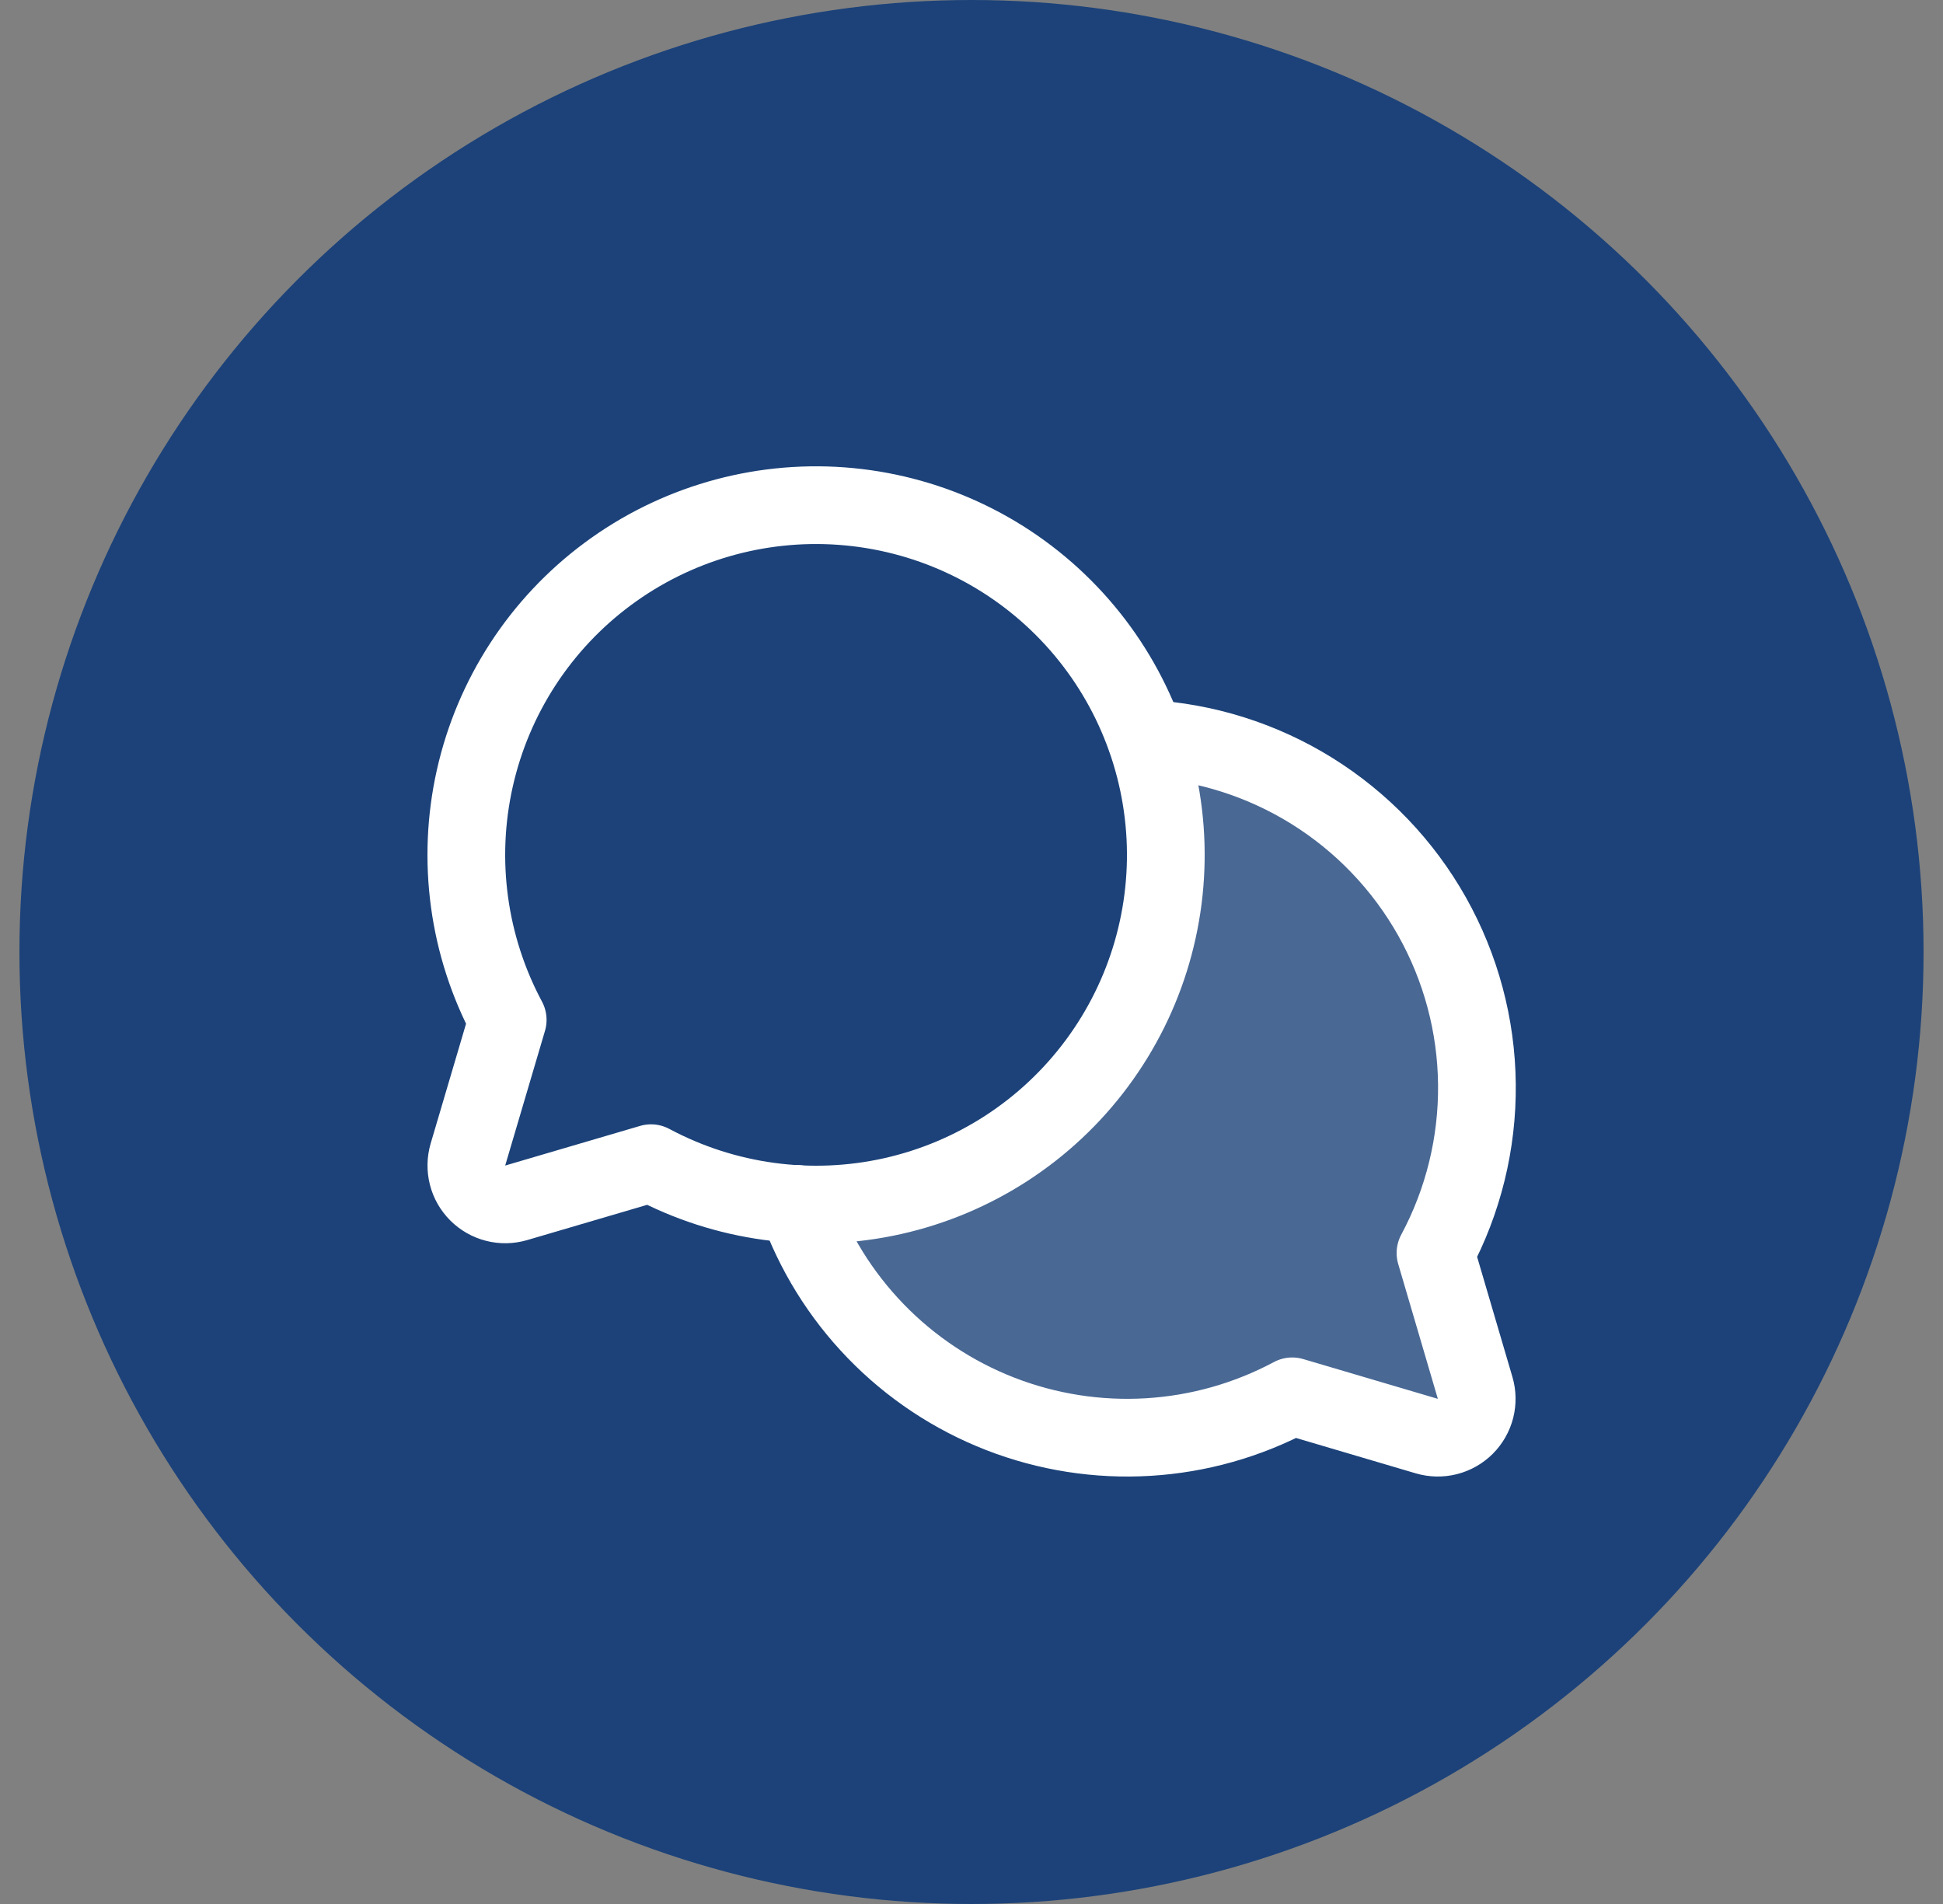
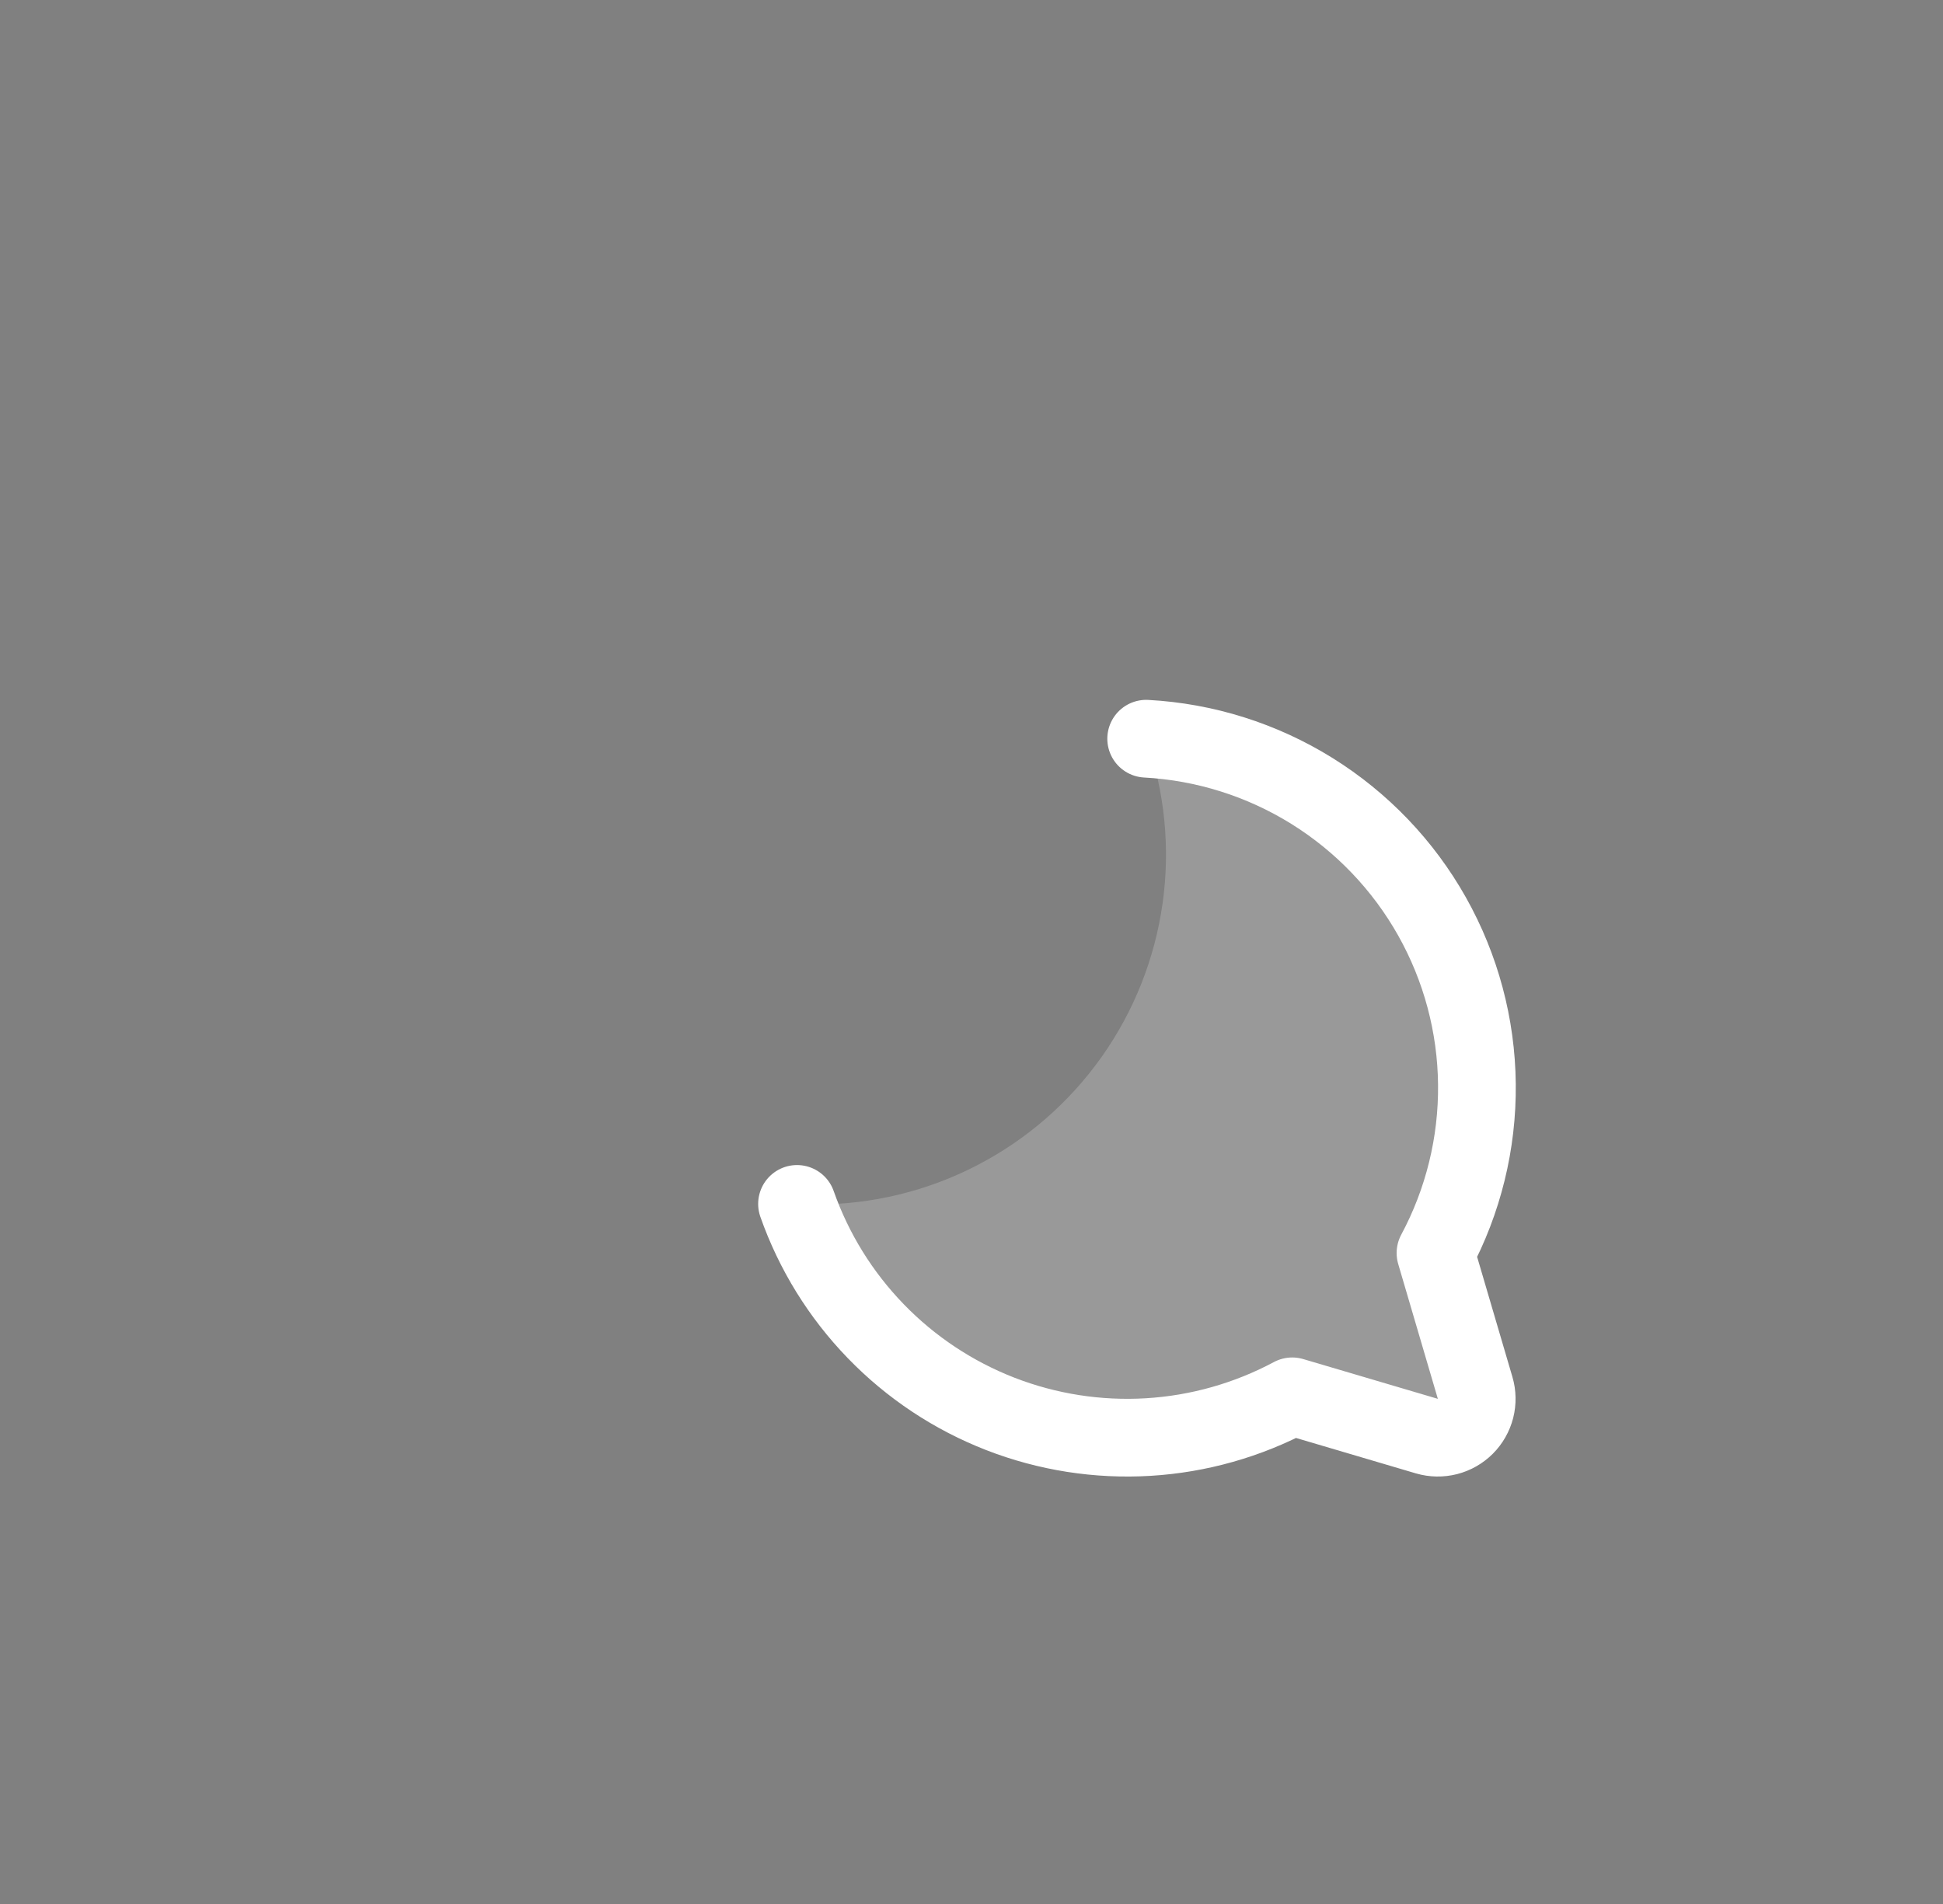
<svg xmlns="http://www.w3.org/2000/svg" width="50" height="49" viewBox="0 0 50 49" fill="none">
  <rect x="0" y="0" width="50" height="49" fill="#808080" stroke="none" />
-   <circle cx="25" cy="24.5" r="24.5" fill="#1c4279" />
  <path opacity=".2" d="M36.94 32.247c.715-1.335 1.081-2.828 1.066-4.342C37.991 26.391 37.593 24.905 36.851 23.585s-1.806-2.431-3.091-3.23C32.474 19.555 31.007 19.093 29.495 19.011 29.973 20.368 30.118 21.82 29.918 23.245s-.738 2.781-1.569 3.955C27.517 28.374 26.416 29.332 25.138 29.992 23.86 30.653 22.442 30.998 21.003 30.997 20.838 30.997 20.674 30.997 20.51 30.983 20.941 32.208 21.632 33.325 22.536 34.258 23.439 35.191 24.533 35.917 25.744 36.388 26.954 36.858 28.252 37.061 29.548 36.983 30.844 36.905 32.108 36.547 33.253 35.935l3.47 1.02C36.895 37.005 37.078 37.009 37.252 36.964 37.426 36.92 37.585 36.829 37.712 36.702 37.839 36.575 37.929 36.416 37.974 36.242 38.018 36.069 38.015 35.886 37.964 35.714l-1.024-3.466z" fill="#fff" />
-   <path d="M13.065 26.247c-1.019-1.903-1.319-4.109-.847-6.215.472-2.106 1.685-3.973 3.419-5.259 1.733-1.286 3.871-1.907 6.024-1.748 2.153.159 4.177 1.085 5.703 2.612 1.526 1.526 2.453 3.55 2.612 5.703.159 2.153-.462 4.291-1.748 6.024-1.286 1.734-3.153 2.947-5.259 3.419C20.862 31.254 18.656 30.953 16.753 29.935l-3.47 1.02C13.11 31.005 12.928 31.009 12.754 30.964 12.58 30.92 12.421 30.829 12.294 30.702 12.167 30.575 12.076 30.417 12.032 30.243S11.991 29.886 12.041 29.713l1.024-3.466z" stroke="#fff" stroke-width="2" stroke-linecap="round" stroke-linejoin="round" />
  <path d="M29.495 19.011C31.007 19.093 32.474 19.555 33.76 20.355 35.045 21.155 36.109 22.266 36.851 23.585s1.14 2.805 1.155 4.319C38.022 29.419 37.655 30.913 36.94 32.247l1.02 3.47C38.011 35.889 38.014 36.072 37.97 36.246 37.925 36.42 37.835 36.579 37.708 36.706 37.581 36.833 37.422 36.923 37.248 36.968 37.074 37.012 36.891 37.009 36.719 36.959l-3.466-1.024C32.108 36.547 30.844 36.905 29.548 36.983 28.252 37.061 26.954 36.858 25.744 36.388 24.533 35.917 23.439 35.191 22.536 34.258 21.632 33.325 20.941 32.208 20.51 30.983" stroke="#fff" stroke-width="2" stroke-linecap="round" stroke-linejoin="round" />
</svg>